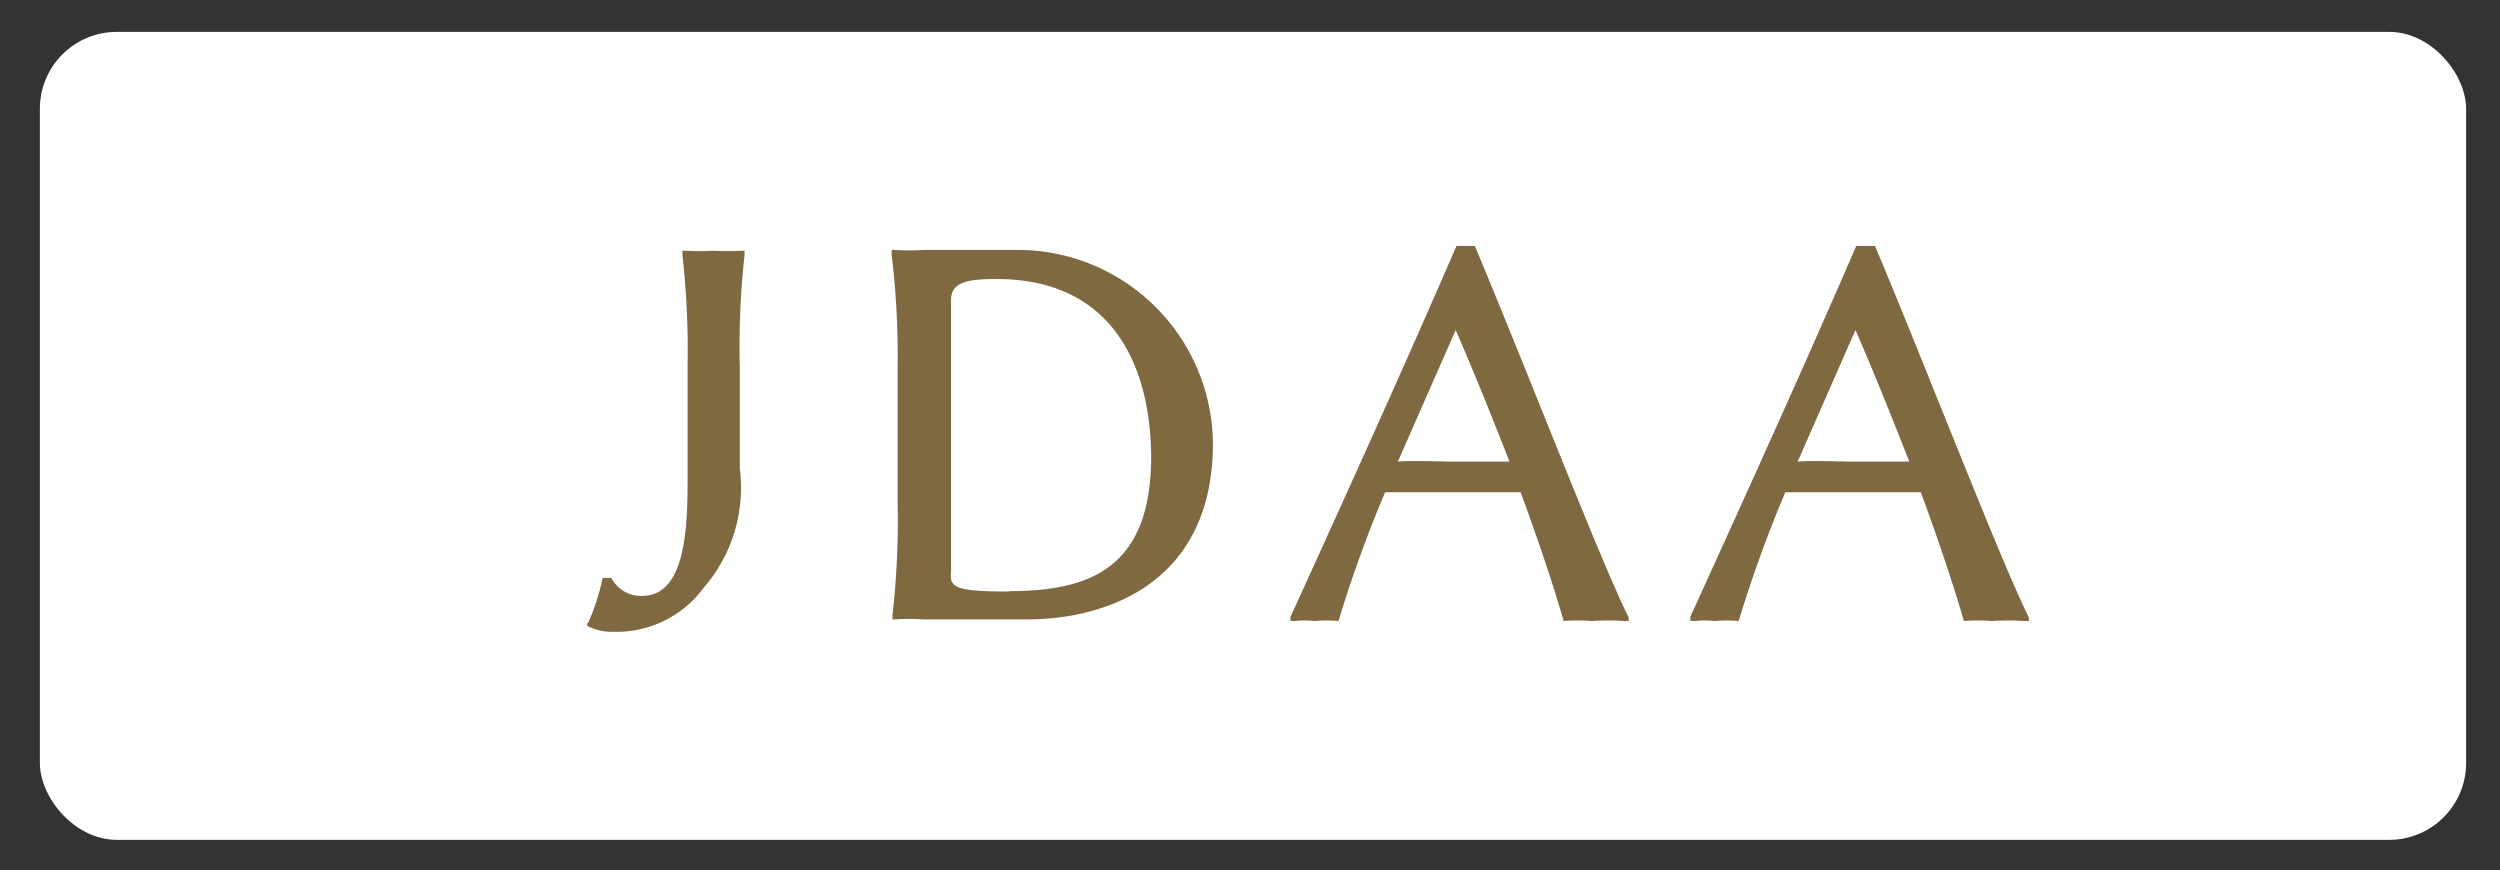
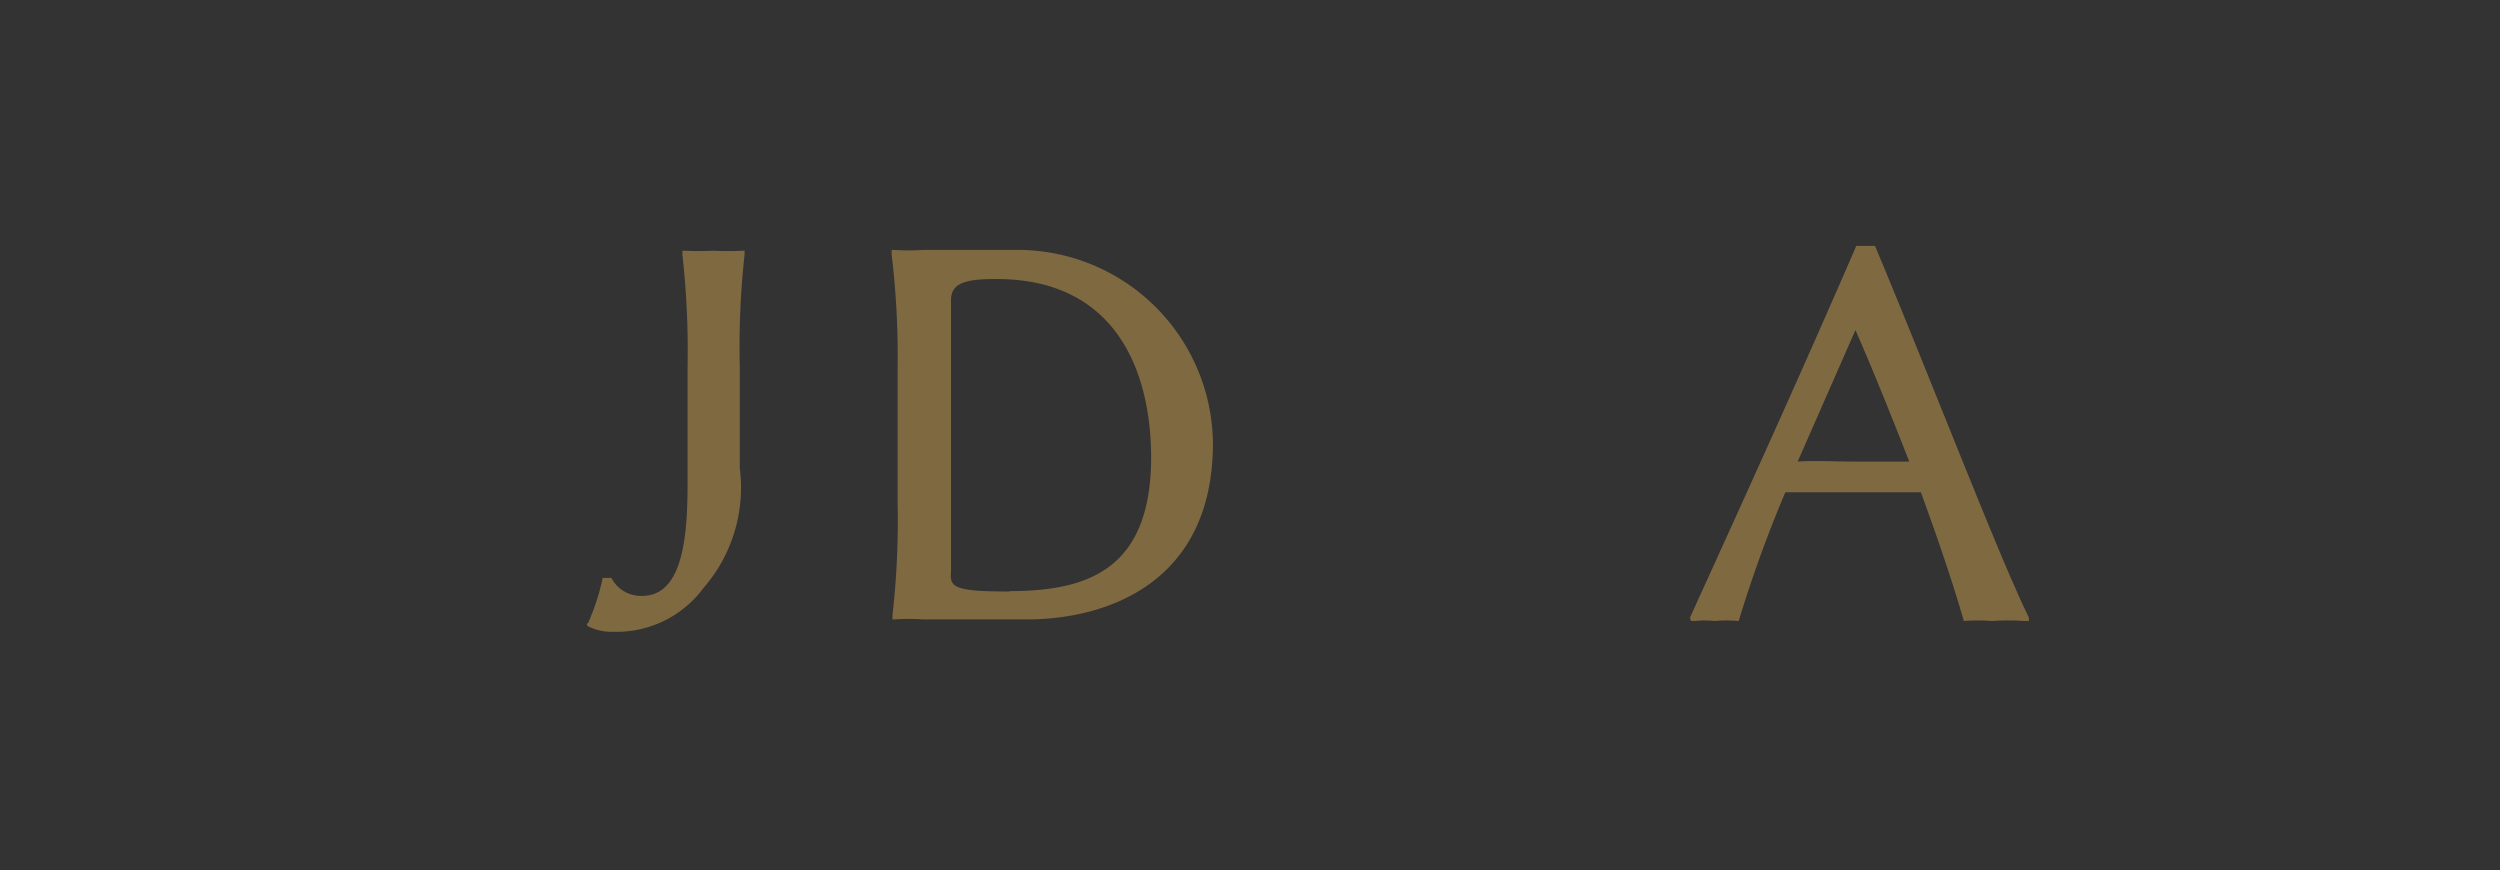
<svg xmlns="http://www.w3.org/2000/svg" id="レイヤー_1" data-name="レイヤー 1" viewBox="0 0 62.72 21.83">
  <rect x="0" y="0" width="62.72" height="21.83" fill="#333333" stroke="none" />
  <defs>
    <style>.cls-1{fill:#fff;}.cls-2{fill:#7f6941;}</style>
  </defs>
  <title>footer_jdaa</title>
-   <rect class="cls-1" x="1" y="0.8" width="60.87" height="20.27" rx="1.93" ry="1.93" />
  <path class="cls-2" d="M14.75,15.64a5.7,5.7,0,0,0,.37-1.14v0h.22v0a.83.83,0,0,0,.77.45c1.06,0,1.14-1.61,1.14-2.87V9.2a21.55,21.55,0,0,0-.13-2.81h0v-.1h.06a6.76,6.76,0,0,0,.72,0,6.92,6.92,0,0,0,.72,0h.06v.1h0a21,21,0,0,0-.12,2.81v2.55a3.83,3.83,0,0,1-.91,3,2.71,2.71,0,0,1-2.26,1.1,1.3,1.3,0,0,1-.66-.15h0v-.07Z" />
  <path class="cls-2" d="M22.37,6.37v-.1h.06a5.75,5.75,0,0,0,.74,0c.91,0,1.42,0,2.33,0a4.9,4.9,0,0,1,4.93,4.85c0,3.51-2.67,4.42-4.67,4.42-1.45,0-1.58,0-2.59,0a5.19,5.19,0,0,0-.72,0h-.06v-.1h0a21.11,21.11,0,0,0,.13-2.81V9.2a21.2,21.2,0,0,0-.15-2.81Zm2.95,8.46c2,0,3.56-.56,3.56-3.37C28.87,9.31,28,7,25,7c-.7,0-1.14.07-1.14.52v6.81C23.82,14.73,23.92,14.84,25.32,14.84Z" />
-   <path class="cls-2" d="M32.37,15.49c1.42-3.12,2.82-6.2,4.17-9.32v0H37v0c1.3,3.09,3.15,7.9,3.86,9.32l0,.09h-.1a6.19,6.19,0,0,0-.83,0,4.41,4.41,0,0,0-.7,0h0v0c-.09-.31-.41-1.41-1.08-3.23-.36,0-1.09,0-1.62,0s-1.41,0-1.78,0a32.12,32.12,0,0,0-1.17,3.23v0h0a3.4,3.4,0,0,0-.61,0,2.18,2.18,0,0,0-.49,0l-.1,0Zm4.1-3.91c.39,0,1,0,1.4,0-.37-.94-.81-2.06-1.35-3.3l-1.45,3.3C35.43,11.55,36.09,11.58,36.47,11.58Z" />
  <path class="cls-2" d="M42.4,15.49c1.42-3.12,2.82-6.2,4.17-9.32v0h.47v0c1.3,3.09,3.15,7.9,3.86,9.32l0,.09h-.1a6.19,6.19,0,0,0-.83,0,4.42,4.42,0,0,0-.7,0h0v0c-.09-.31-.41-1.41-1.08-3.23-.36,0-1.09,0-1.62,0s-1.41,0-1.78,0a32.37,32.37,0,0,0-1.17,3.23v0h0a3.4,3.4,0,0,0-.61,0,2.18,2.18,0,0,0-.49,0l-.1,0Zm4.1-3.91c.39,0,1,0,1.4,0-.37-.94-.81-2.06-1.35-3.3l-1.45,3.3C45.46,11.55,46.12,11.58,46.5,11.58Z" />
</svg>